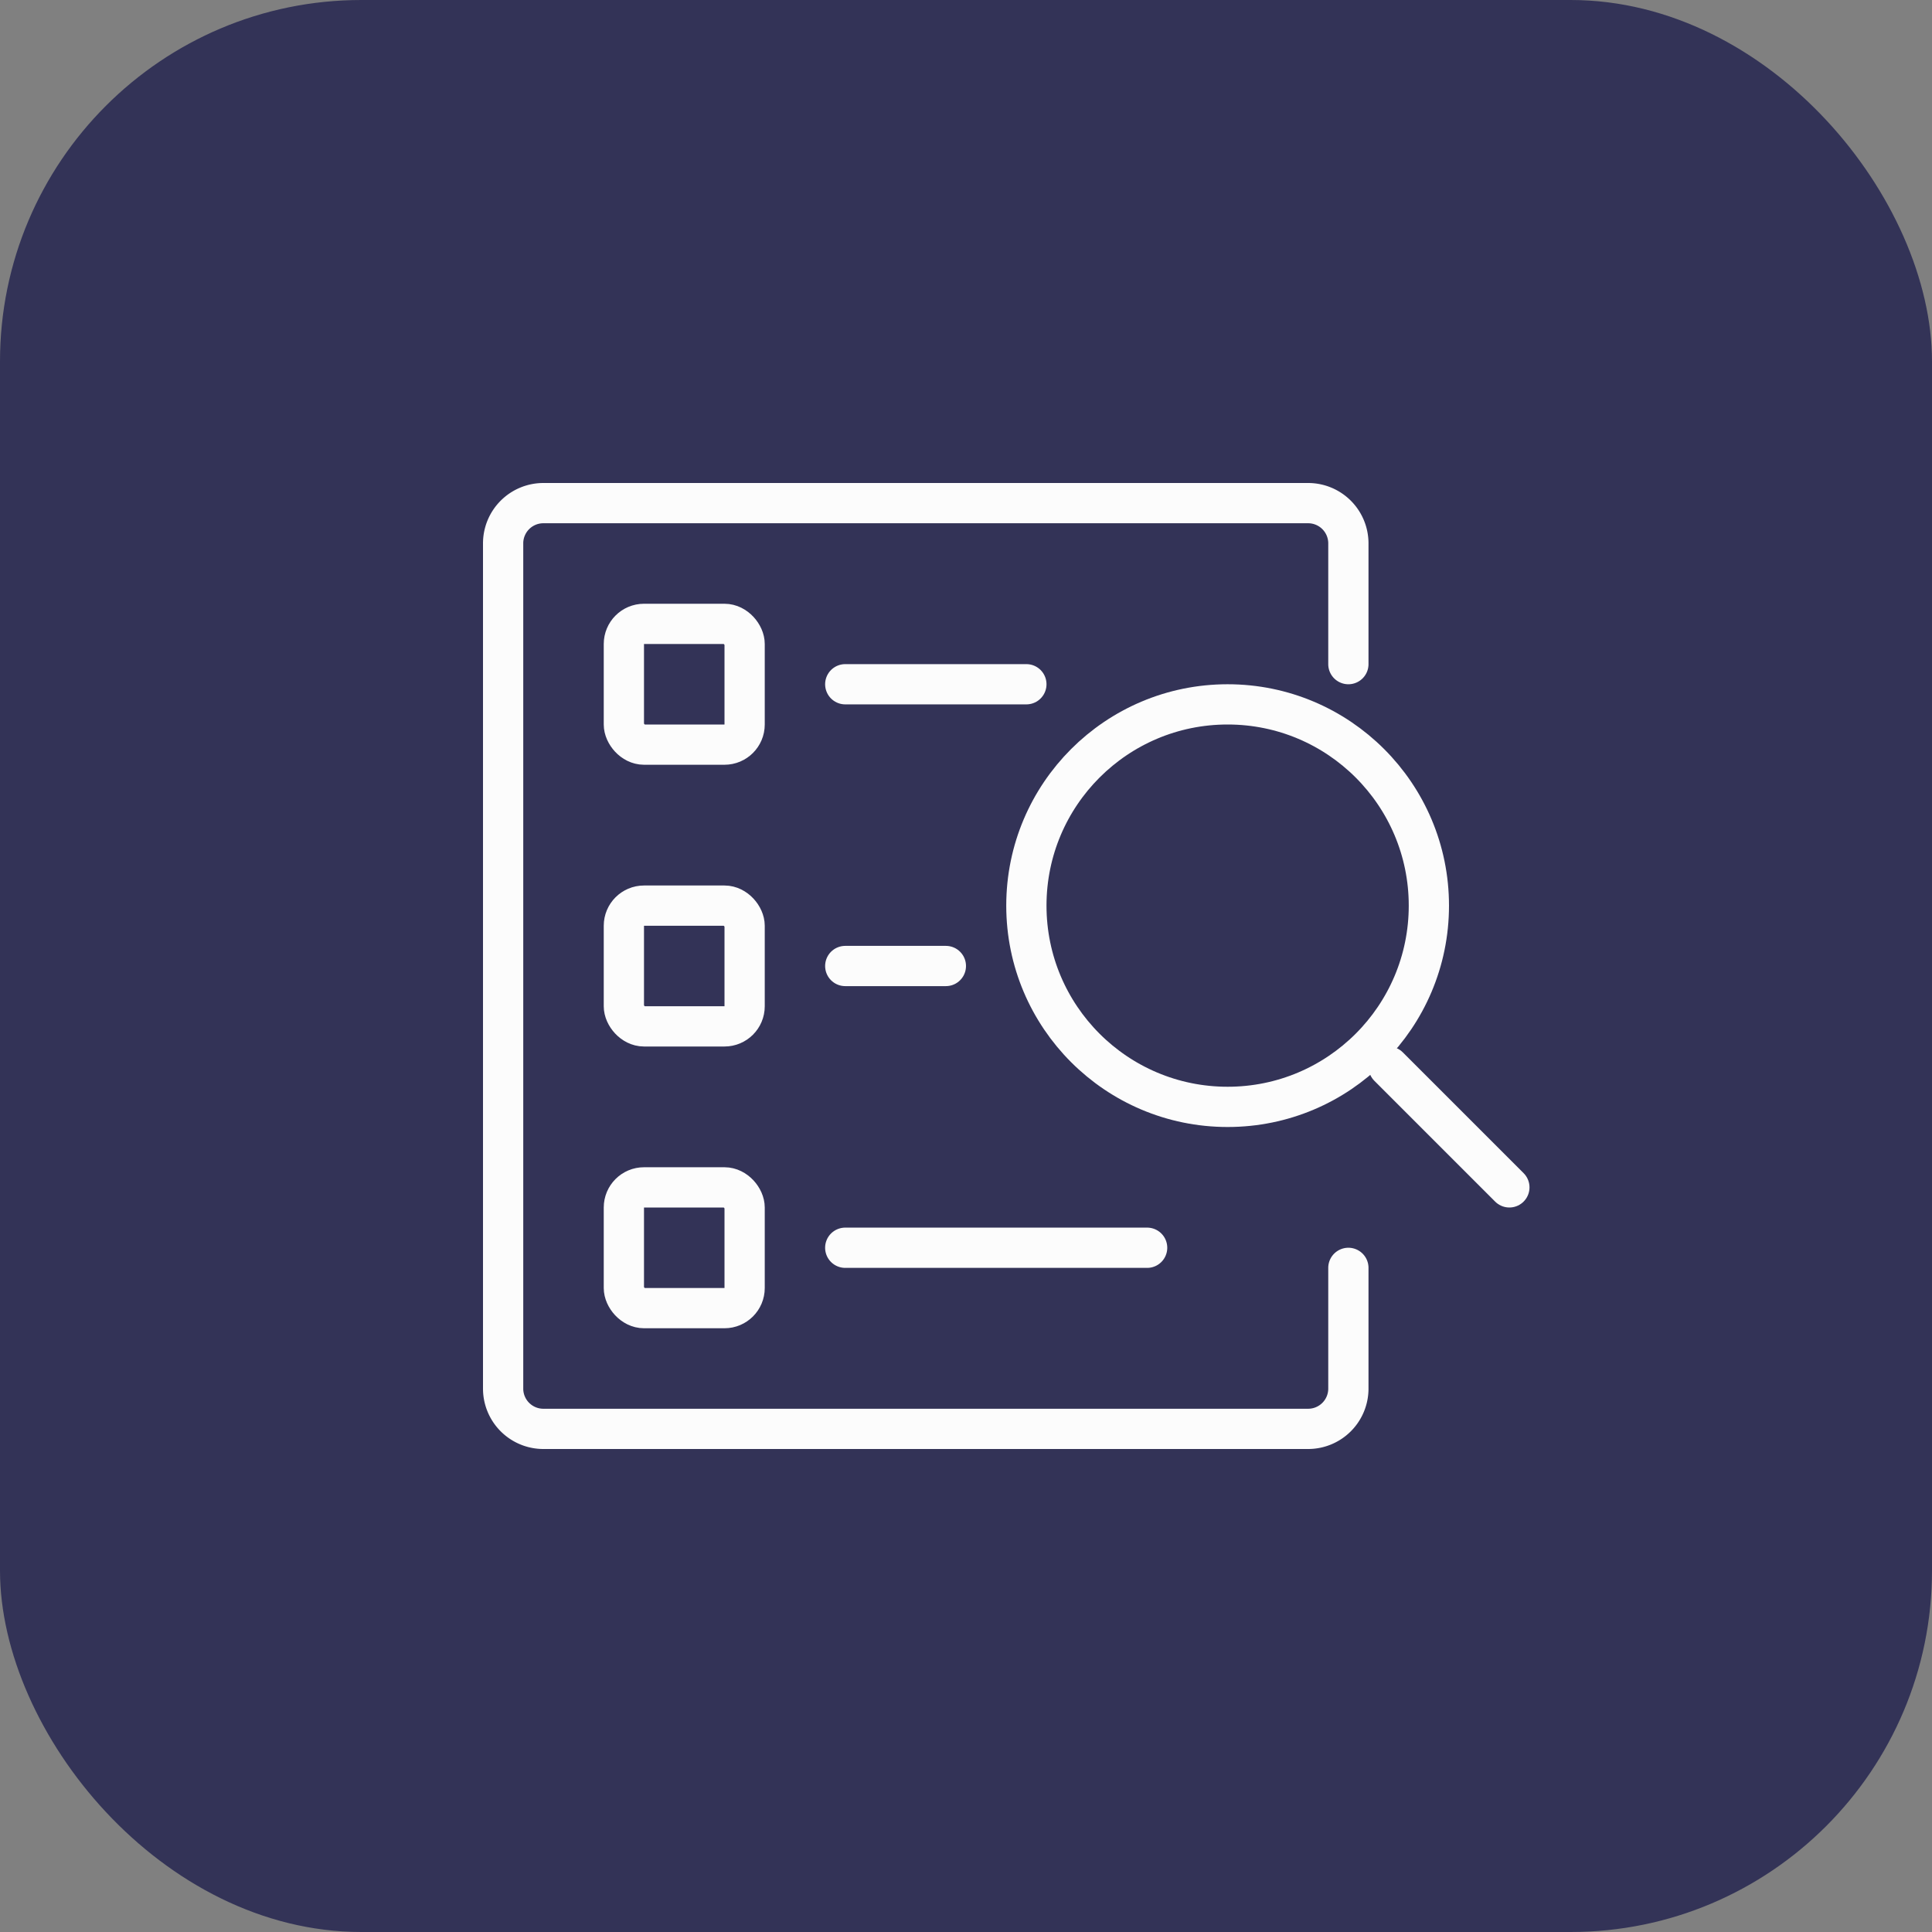
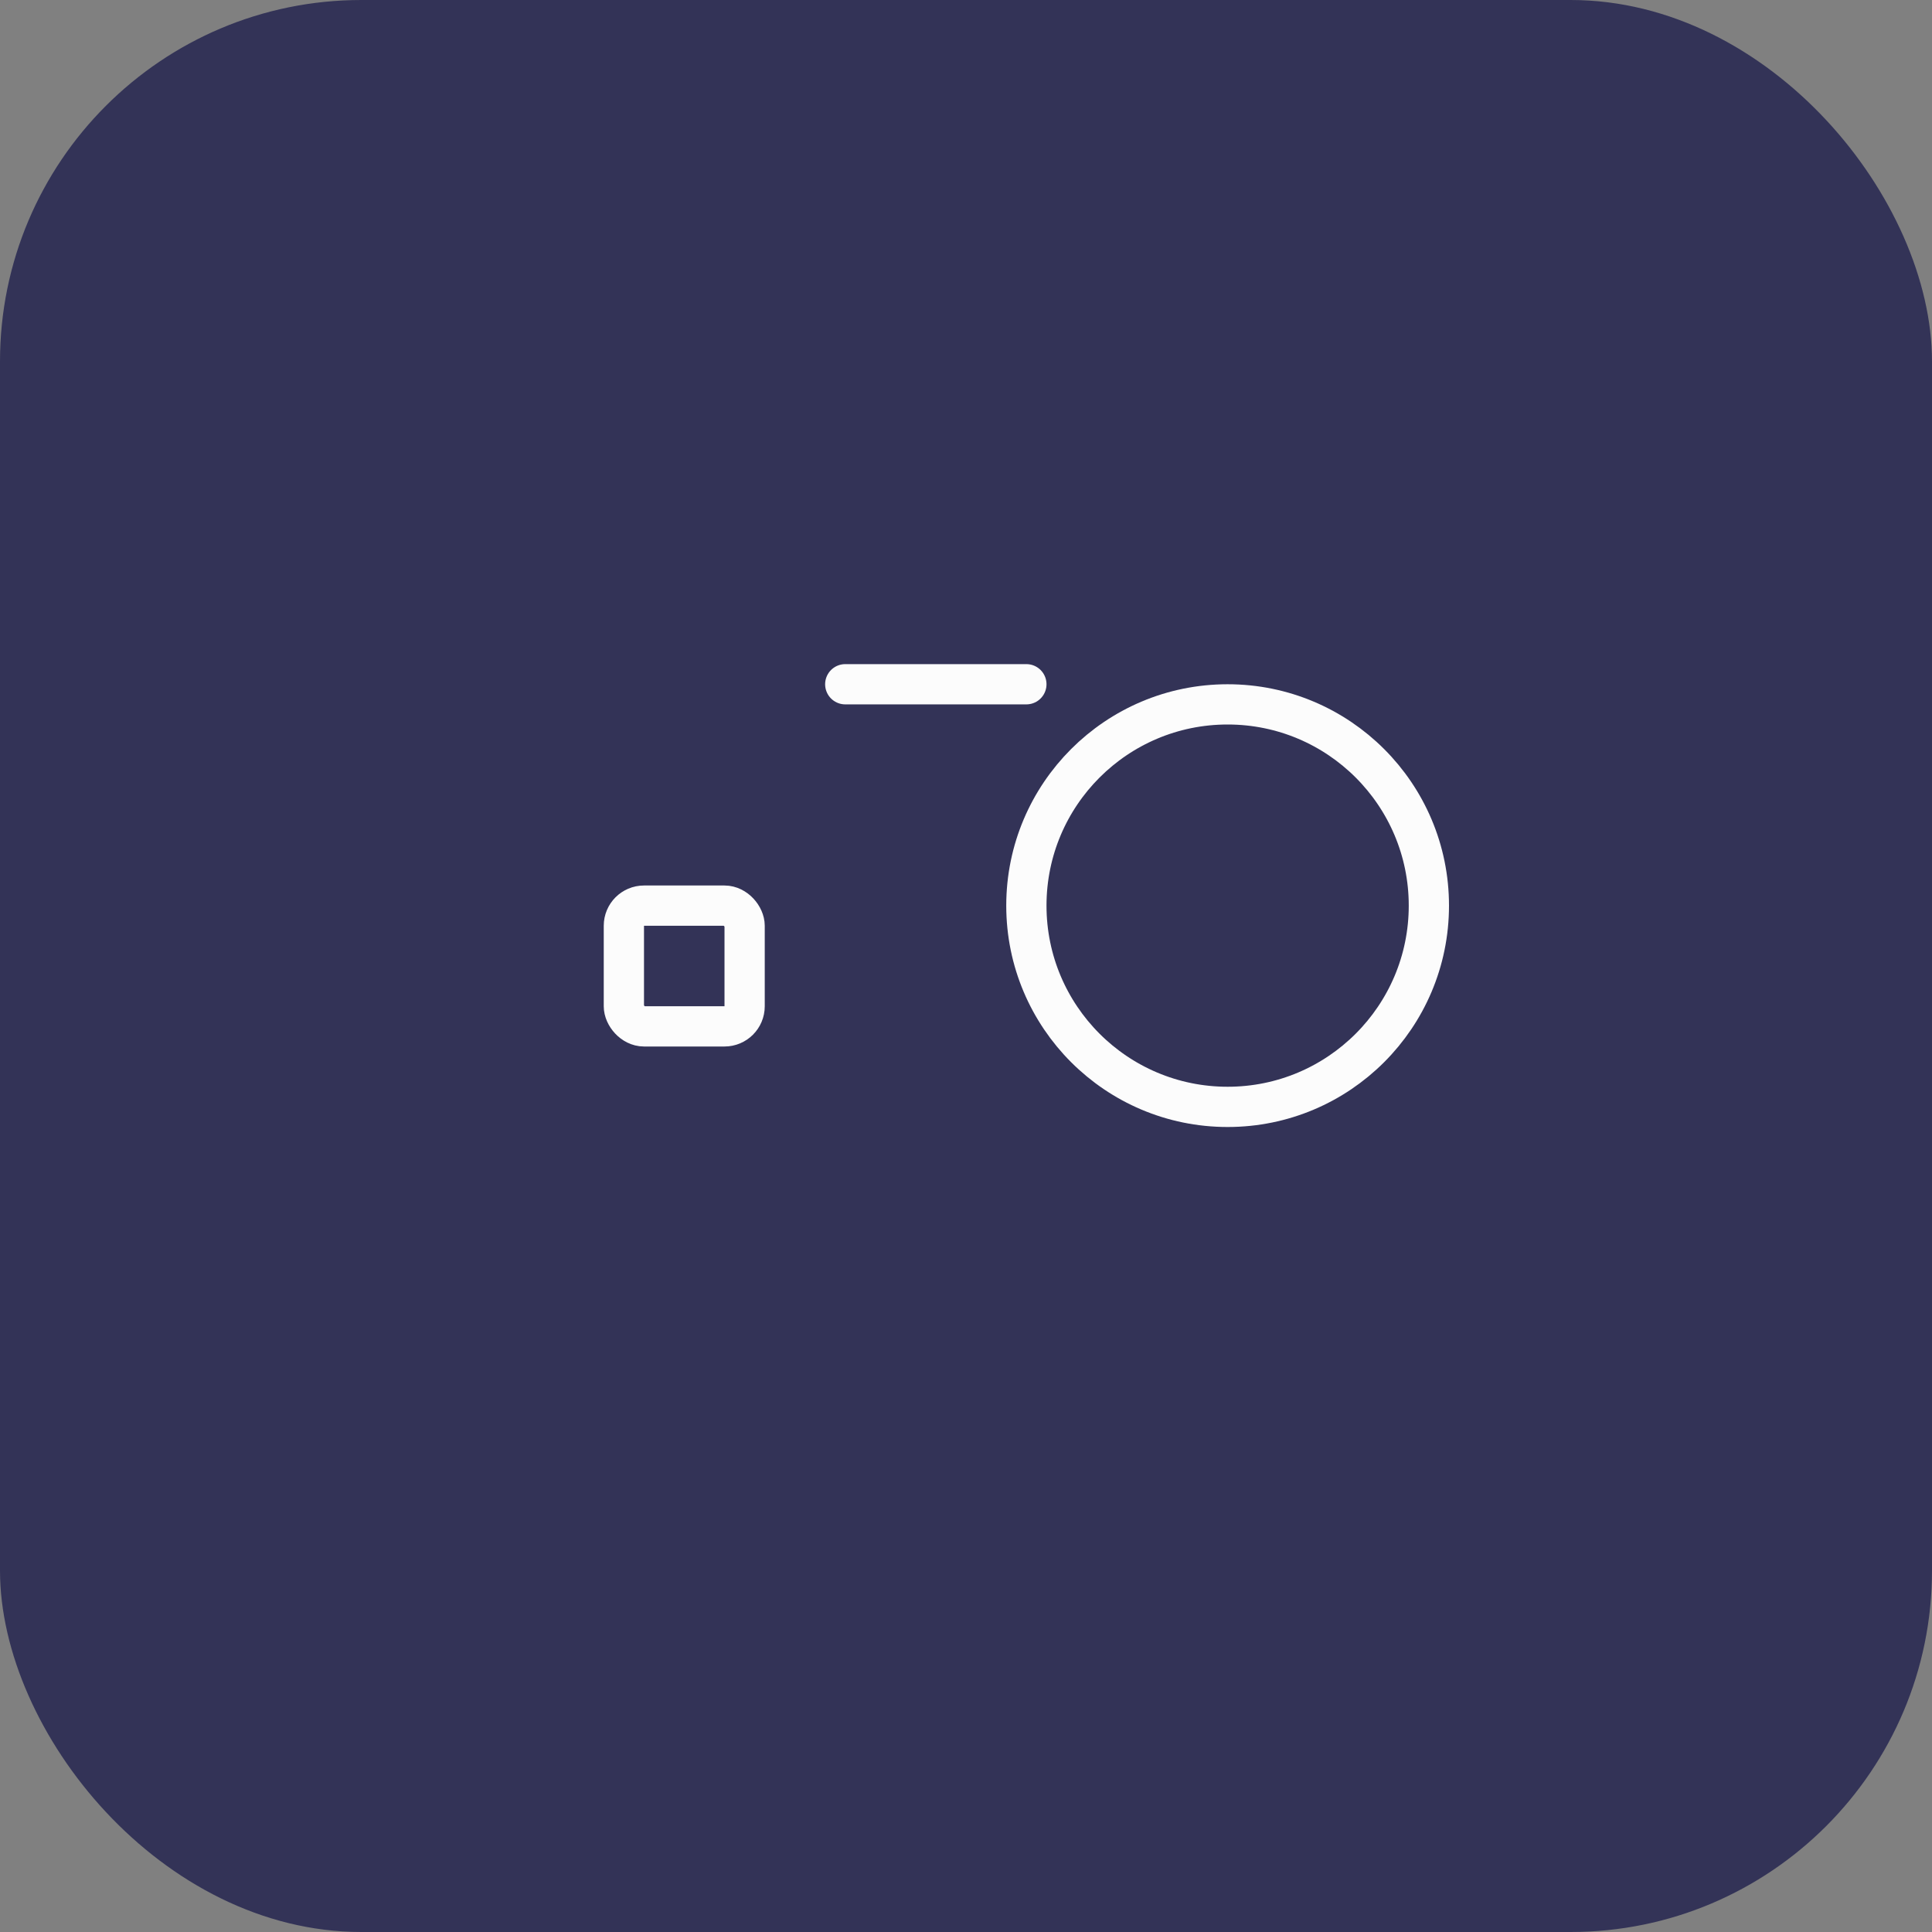
<svg xmlns="http://www.w3.org/2000/svg" width="48" height="48" fill="none">
  <rect width="100%" height="100%" fill="#808080" stroke="none" />
  <rect width="48" height="48" fill="#333357" rx="8.979" />
  <circle cx="30.5" cy="22.5" r="5" stroke="#FCFCFC" />
-   <path stroke="#FCFCFC" stroke-linecap="round" stroke-linejoin="round" d="m37.5 29.5-3-3" />
-   <path stroke="#FCFCFC" stroke-linecap="round" d="M33.5 16.5v-3a1 1 0 0 0-1-1h-19a1 1 0 0 0-1 1v21a1 1 0 0 0 1 1h19a1 1 0 0 0 1-1v-3M21 31h7.5" />
-   <rect width="3" height="3" x="15.5" y="29.5" stroke="#FCFCFC" rx=".5" />
-   <path stroke="#FCFCFC" stroke-linecap="round" d="M21 24h2.5" />
  <rect width="3" height="3" x="15.5" y="22.5" stroke="#FCFCFC" rx=".5" />
  <path stroke="#FCFCFC" stroke-linecap="round" d="M21 17h4.5" />
-   <rect width="3" height="3" x="15.5" y="15.5" stroke="#FCFCFC" rx=".5" />
</svg>